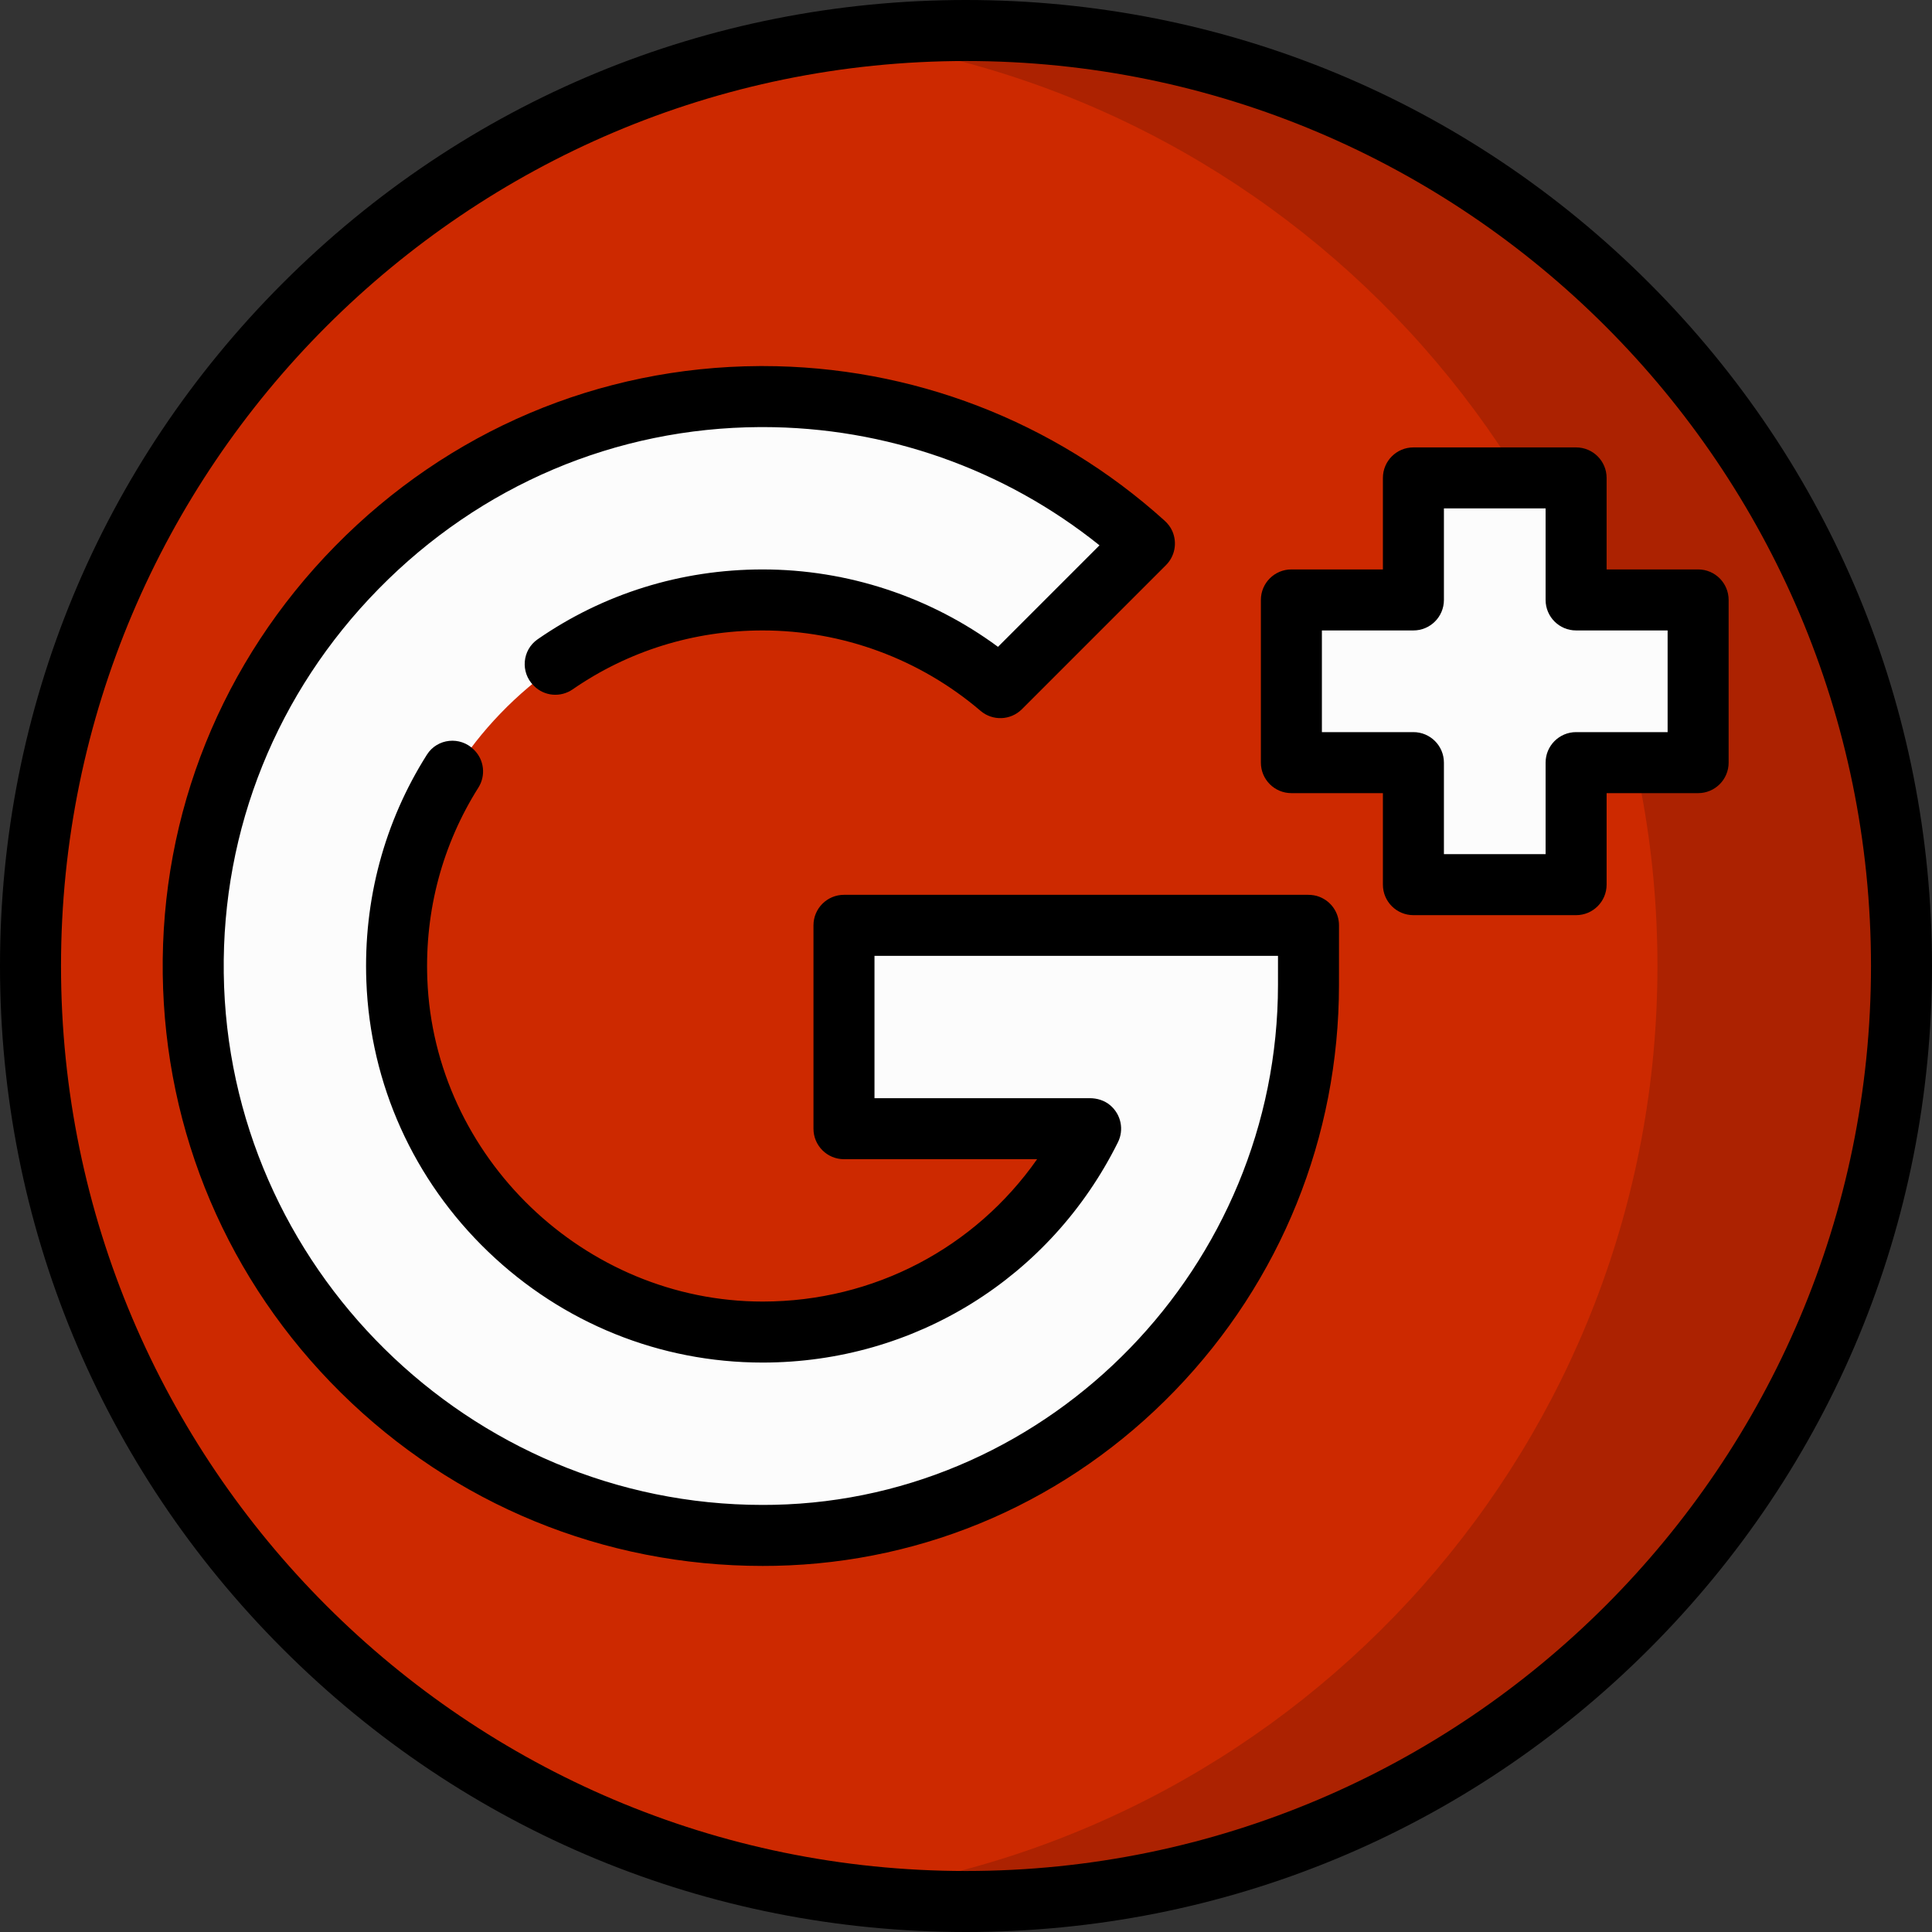
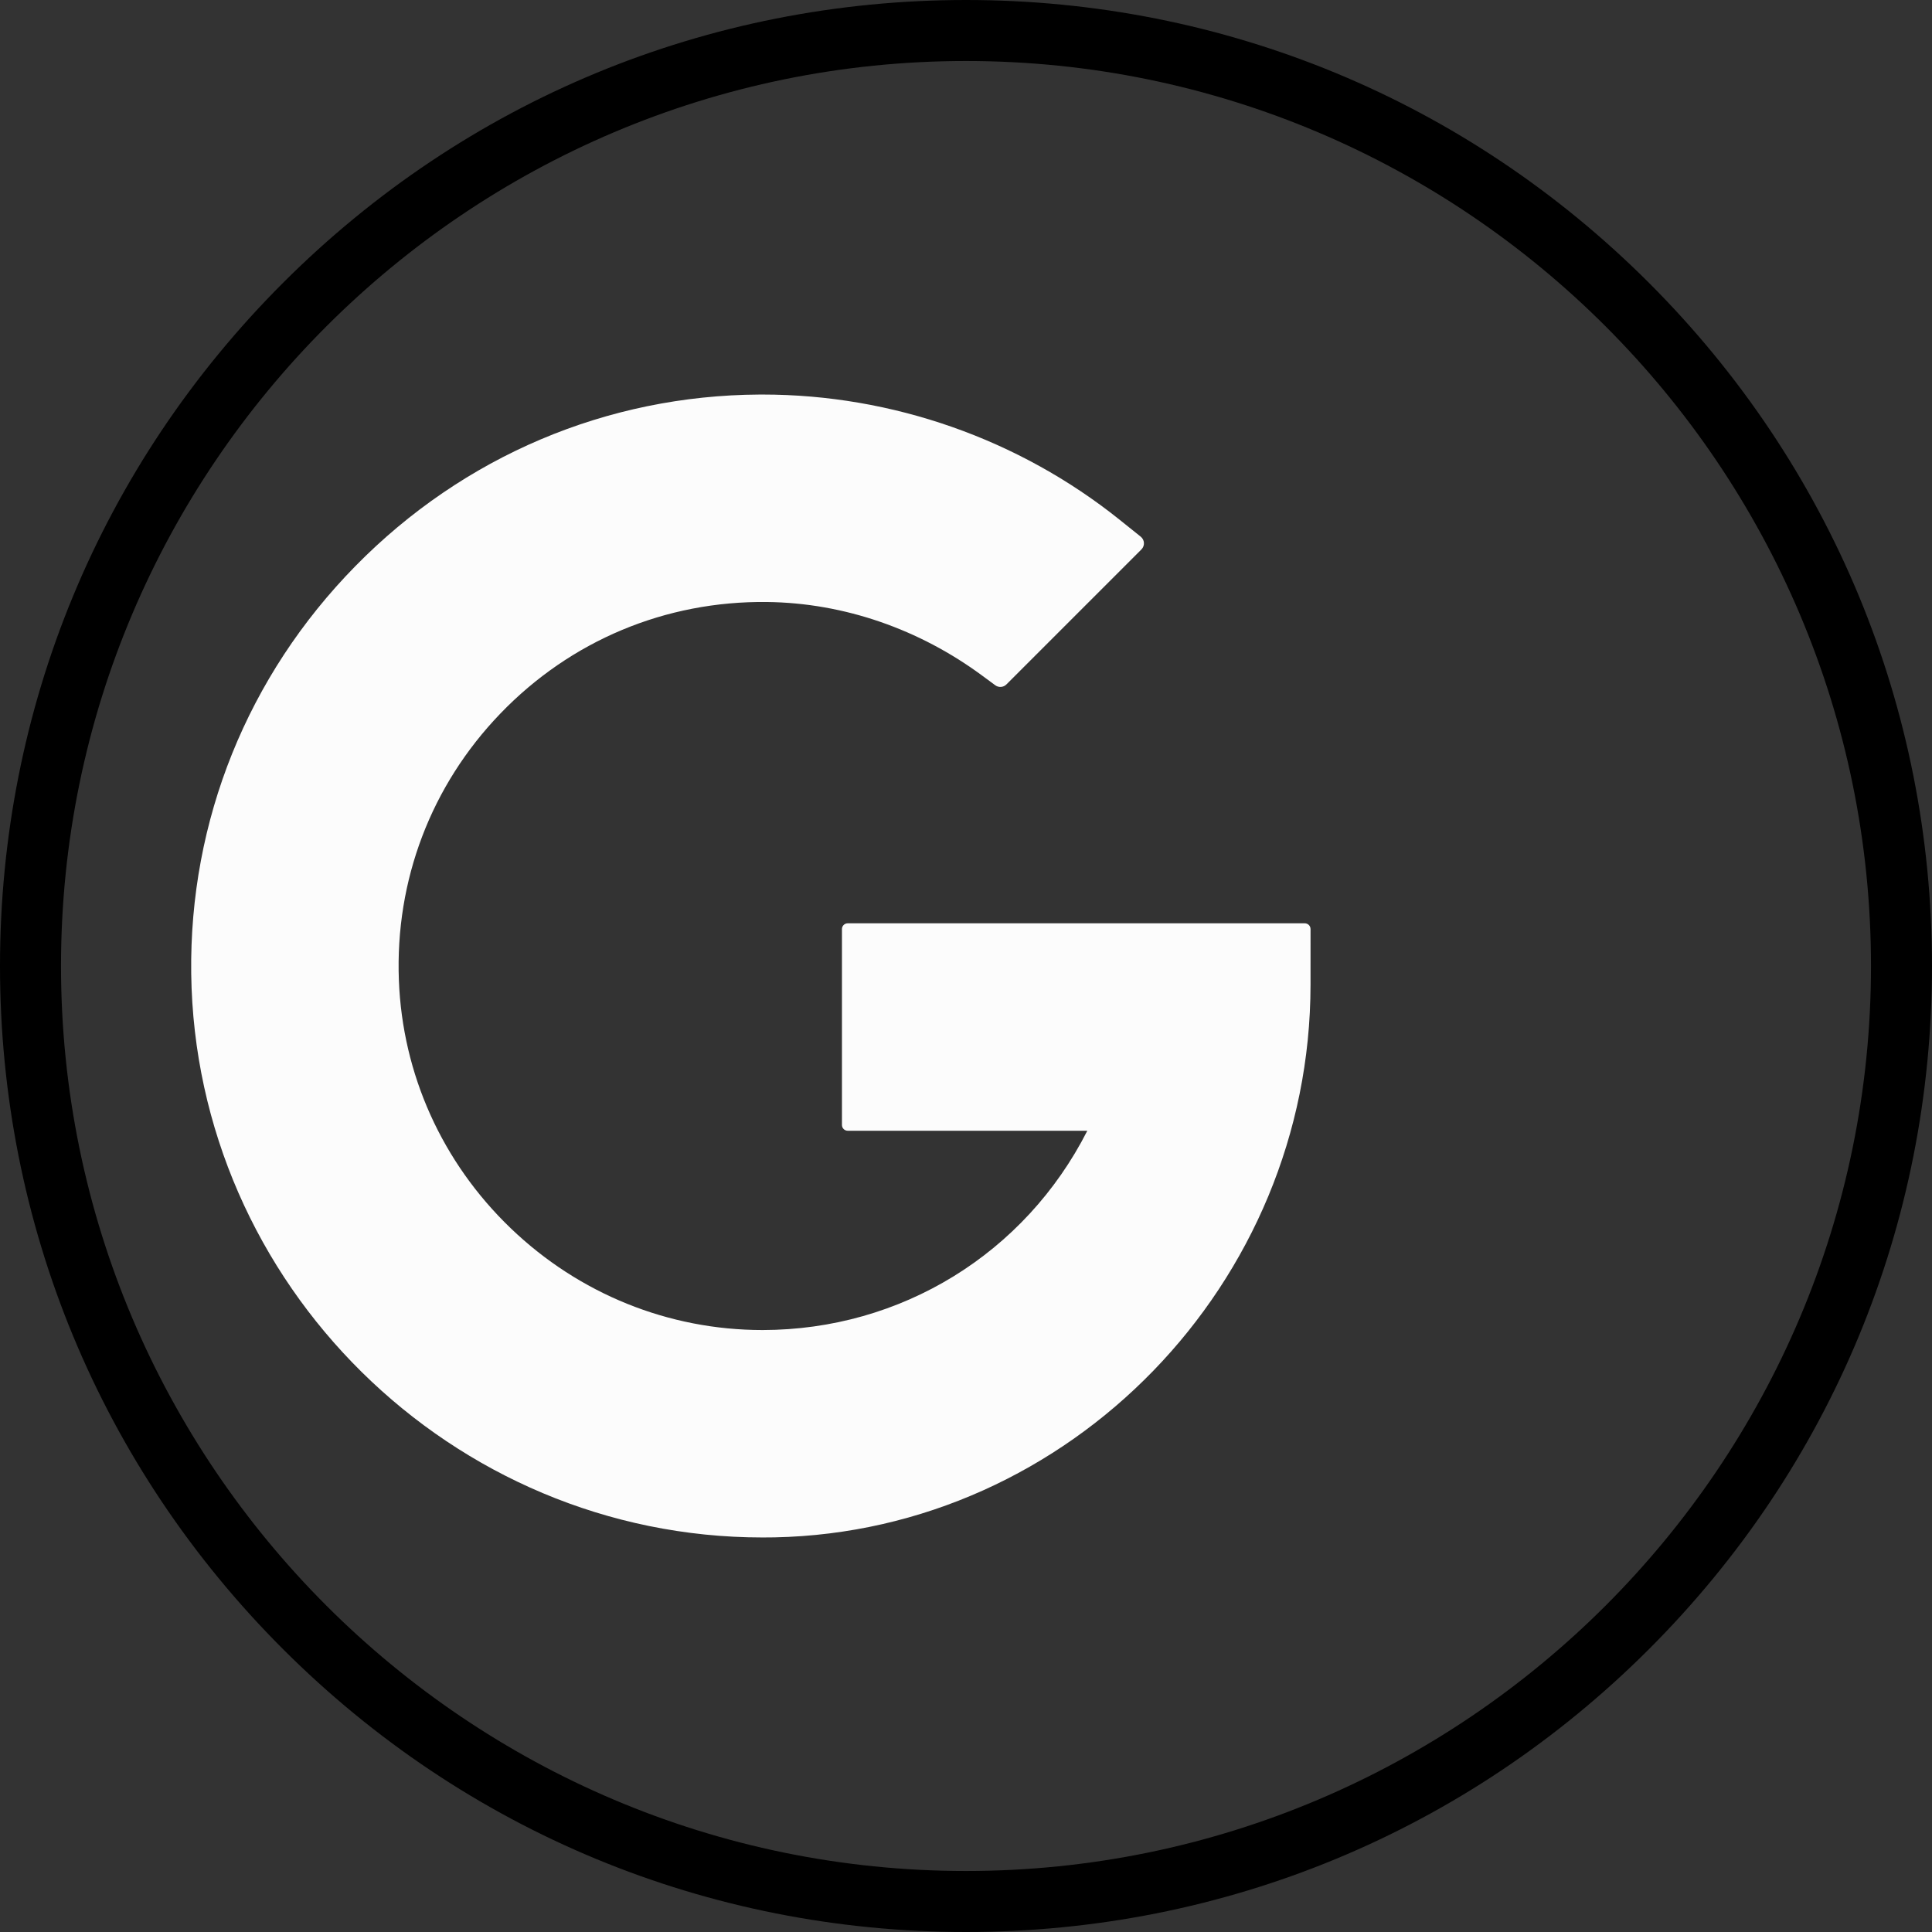
<svg xmlns="http://www.w3.org/2000/svg" height="800px" width="800px" version="1.1" id="Layer_1" viewBox="0 0 512 512" xml:space="preserve">
  <rect x="0" y="0" width="512" height="512" fill="#333333" stroke="none" />
-   <circle style="fill:#CD2900;" cx="256" cy="256" r="247.916" />
-   <path style="fill:#AC2201;" d="M256,8.084c-10.96,0-21.752,0.72-32.337,2.099C345.304,26.029,439.242,130.04,439.242,256  s-93.939,229.971-215.579,245.817c10.585,1.379,21.377,2.099,32.337,2.099c136.921,0,247.916-110.996,247.916-247.916  S392.921,8.084,256,8.084z" />
  <g>
    <path style="fill:#FCFCFC;" d="M202.105,407.444c-82.432,0-150.363-67.04-151.431-149.443   C50.149,217.471,65.608,179.115,94.204,150c28.577-29.098,66.617-45.235,107.115-45.442l0.778-0.002   c34.328,0,67.95,11.802,94.675,33.233l5.535,4.439c1.053,0.844,1.139,2.416,0.184,3.37l-35.784,35.785   c-0.792,0.792-2.045,0.886-2.947,0.221l-3.497-2.579c-16.546-12.205-36.45-19.252-57.01-19.488   c-26.897-0.308-52.031,10.221-70.655,29.566c-18.35,19.06-27.901,44.154-26.892,70.66c0.947,24.944,11.468,48.282,29.622,65.718   c18.125,17.407,41.84,26.993,66.778,26.993c36.647-0.035,69.502-20.248,86.044-52.817h-63.497c-0.844,0-1.528-0.684-1.528-1.528   v-51.916c0-0.844,0.684-1.528,1.528-1.528h121.125c0.844,0,1.528,0.684,1.528,1.53l-0.004,14.774   c-0.028,79.113-63.724,144.8-141.99,146.427C204.246,407.433,203.178,407.444,202.105,407.444z" />
-     <path style="fill:#FCFCFC;" d="M374.029,232.891v-28.157c0-1.154-0.936-2.09-2.09-2.09h-28.157c-1.154,0-2.09-0.936-2.09-2.09   v-40.014c0-1.154,0.936-2.09,2.09-2.09h28.157c1.154,0,2.09-0.936,2.09-2.09v-28.157c0-1.154,0.936-2.09,2.09-2.09h40.014   c1.154,0,2.09,0.936,2.09,2.09v28.157c0,1.154,0.936,2.09,2.09,2.09h28.157c1.154,0,2.09,0.936,2.09,2.09v40.014   c0,1.154-0.936,2.09-2.09,2.09h-28.157c-1.154,0-2.09,0.936-2.09,2.09v28.157c0,1.154-0.936,2.09-2.09,2.09h-40.014   C374.965,234.981,374.029,234.045,374.029,232.891z" />
  </g>
  <path d="M437.019,74.981C388.667,26.628,324.379,0,256,0S123.333,26.628,74.982,74.981C26.628,123.333,0,187.62,0,256  s26.628,132.667,74.982,181.019C123.333,485.372,187.62,512,256,512s132.667-26.628,181.019-74.981  C485.372,388.667,512,324.379,512,256S485.372,123.333,437.019,74.981z M256,495.832C123.756,495.832,16.168,388.244,16.168,256  S123.756,16.168,256,16.168S495.832,123.756,495.832,256S388.244,495.832,256,495.832z" />
-   <path d="M349.613,237.646c-0.942-0.363-1.956-0.509-2.966-0.509H223.663c-4.465,0-8.084,3.62-8.084,8.084v53.895  c0,4.465,3.62,8.084,8.084,8.084h51.182c-16.49,23.528-43.275,37.698-72.653,37.726h-0.083c-47.216,0-87.072-38.317-88.864-85.45  c-0.693-18.237,4.052-35.738,13.529-50.748c2.003-3.173,1.558-7.305-1.096-9.958c-0.039-0.039-0.077-0.077-0.115-0.115  c-3.616-3.616-9.684-2.99-12.421,1.331c-11.253,17.77-16.873,38.507-16.052,60.104c1.033,27.187,12.492,52.619,32.267,71.61  c19.739,18.957,45.571,29.394,72.749,29.394h0.101c40.138-0.039,76.178-22.408,94.057-58.381c1.622-3.261,0.898-7.31-2.062-9.816  c-1.491-1.262-3.432-1.866-5.385-1.866l-57.069,0v-37.726h106.934l-0.002,7.677c-0.026,74.458-59.935,136.278-133.547,137.808  c-1.007,0.022-2.015,0.031-3.028,0.031c-77.738,0-141.802-63.222-142.809-140.931c-0.495-38.215,14.087-74.386,41.06-101.848  c26.954-27.445,62.825-42.666,101.006-42.86c0.247-0.001,0.488-0.002,0.735-0.002c32.628,0,63.994,11.059,89.28,31.337l-26.9,26.901  c-17.995-13.275-39.869-20.511-62.371-20.511c-21.674,0-42.25,6.472-59.628,18.511c-4.102,2.842-4.606,8.723-1.077,12.252  l0.114,0.114c2.748,2.748,7.057,3.109,10.253,0.9c14.68-10.144,32.041-15.608,50.338-15.608c21.164,0,41.669,7.565,57.74,21.3  c3.209,2.742,7.984,2.554,10.97-0.429L309,149.761c2.299-2.3,3.066-5.838,1.667-9.032c-0.466-1.064-1.201-1.993-2.063-2.771  c-29.269-26.426-67.057-40.947-106.507-40.947c-0.273,0-0.546,0.001-0.818,0.002c-42.523,0.217-82.462,17.157-112.46,47.699  c-30.016,30.562-46.242,70.83-45.691,113.387c0.544,42.027,17.323,81.451,47.245,111.01c29.949,29.587,69.629,45.881,111.731,45.881  c1.124,0,2.246-0.012,3.364-0.034c40.182-0.835,77.802-17.334,105.928-46.457c28.004-28.995,43.435-67.177,43.45-107.51  l0.005-15.764C354.854,241.967,352.889,238.911,349.613,237.646z" />
-   <path d="M450.021,150.905h-24.253v-24.253c0-4.465-3.618-8.084-8.084-8.084h-43.116c-4.466,0-8.084,3.62-8.084,8.084v24.253h-24.253  c-4.466,0-8.084,3.62-8.084,8.084v43.116c0,4.465,3.618,8.084,8.084,8.084h24.253v24.253c0,4.465,3.618,8.084,8.084,8.084h43.116  c4.466,0,8.084-3.62,8.084-8.084v-24.253h24.253c4.466,0,8.084-3.62,8.084-8.084v-43.116  C458.105,154.525,454.487,150.905,450.021,150.905z M441.937,194.021h-24.253c-4.466,0-8.084,3.62-8.084,8.084v24.253h-26.947  v-24.253c0-4.465-3.618-8.084-8.084-8.084h-24.253v-26.947h24.253c4.466,0,8.084-3.62,8.084-8.084v-24.253H409.6v24.253  c0,4.465,3.618,8.084,8.084,8.084h24.253V194.021z" />
</svg>